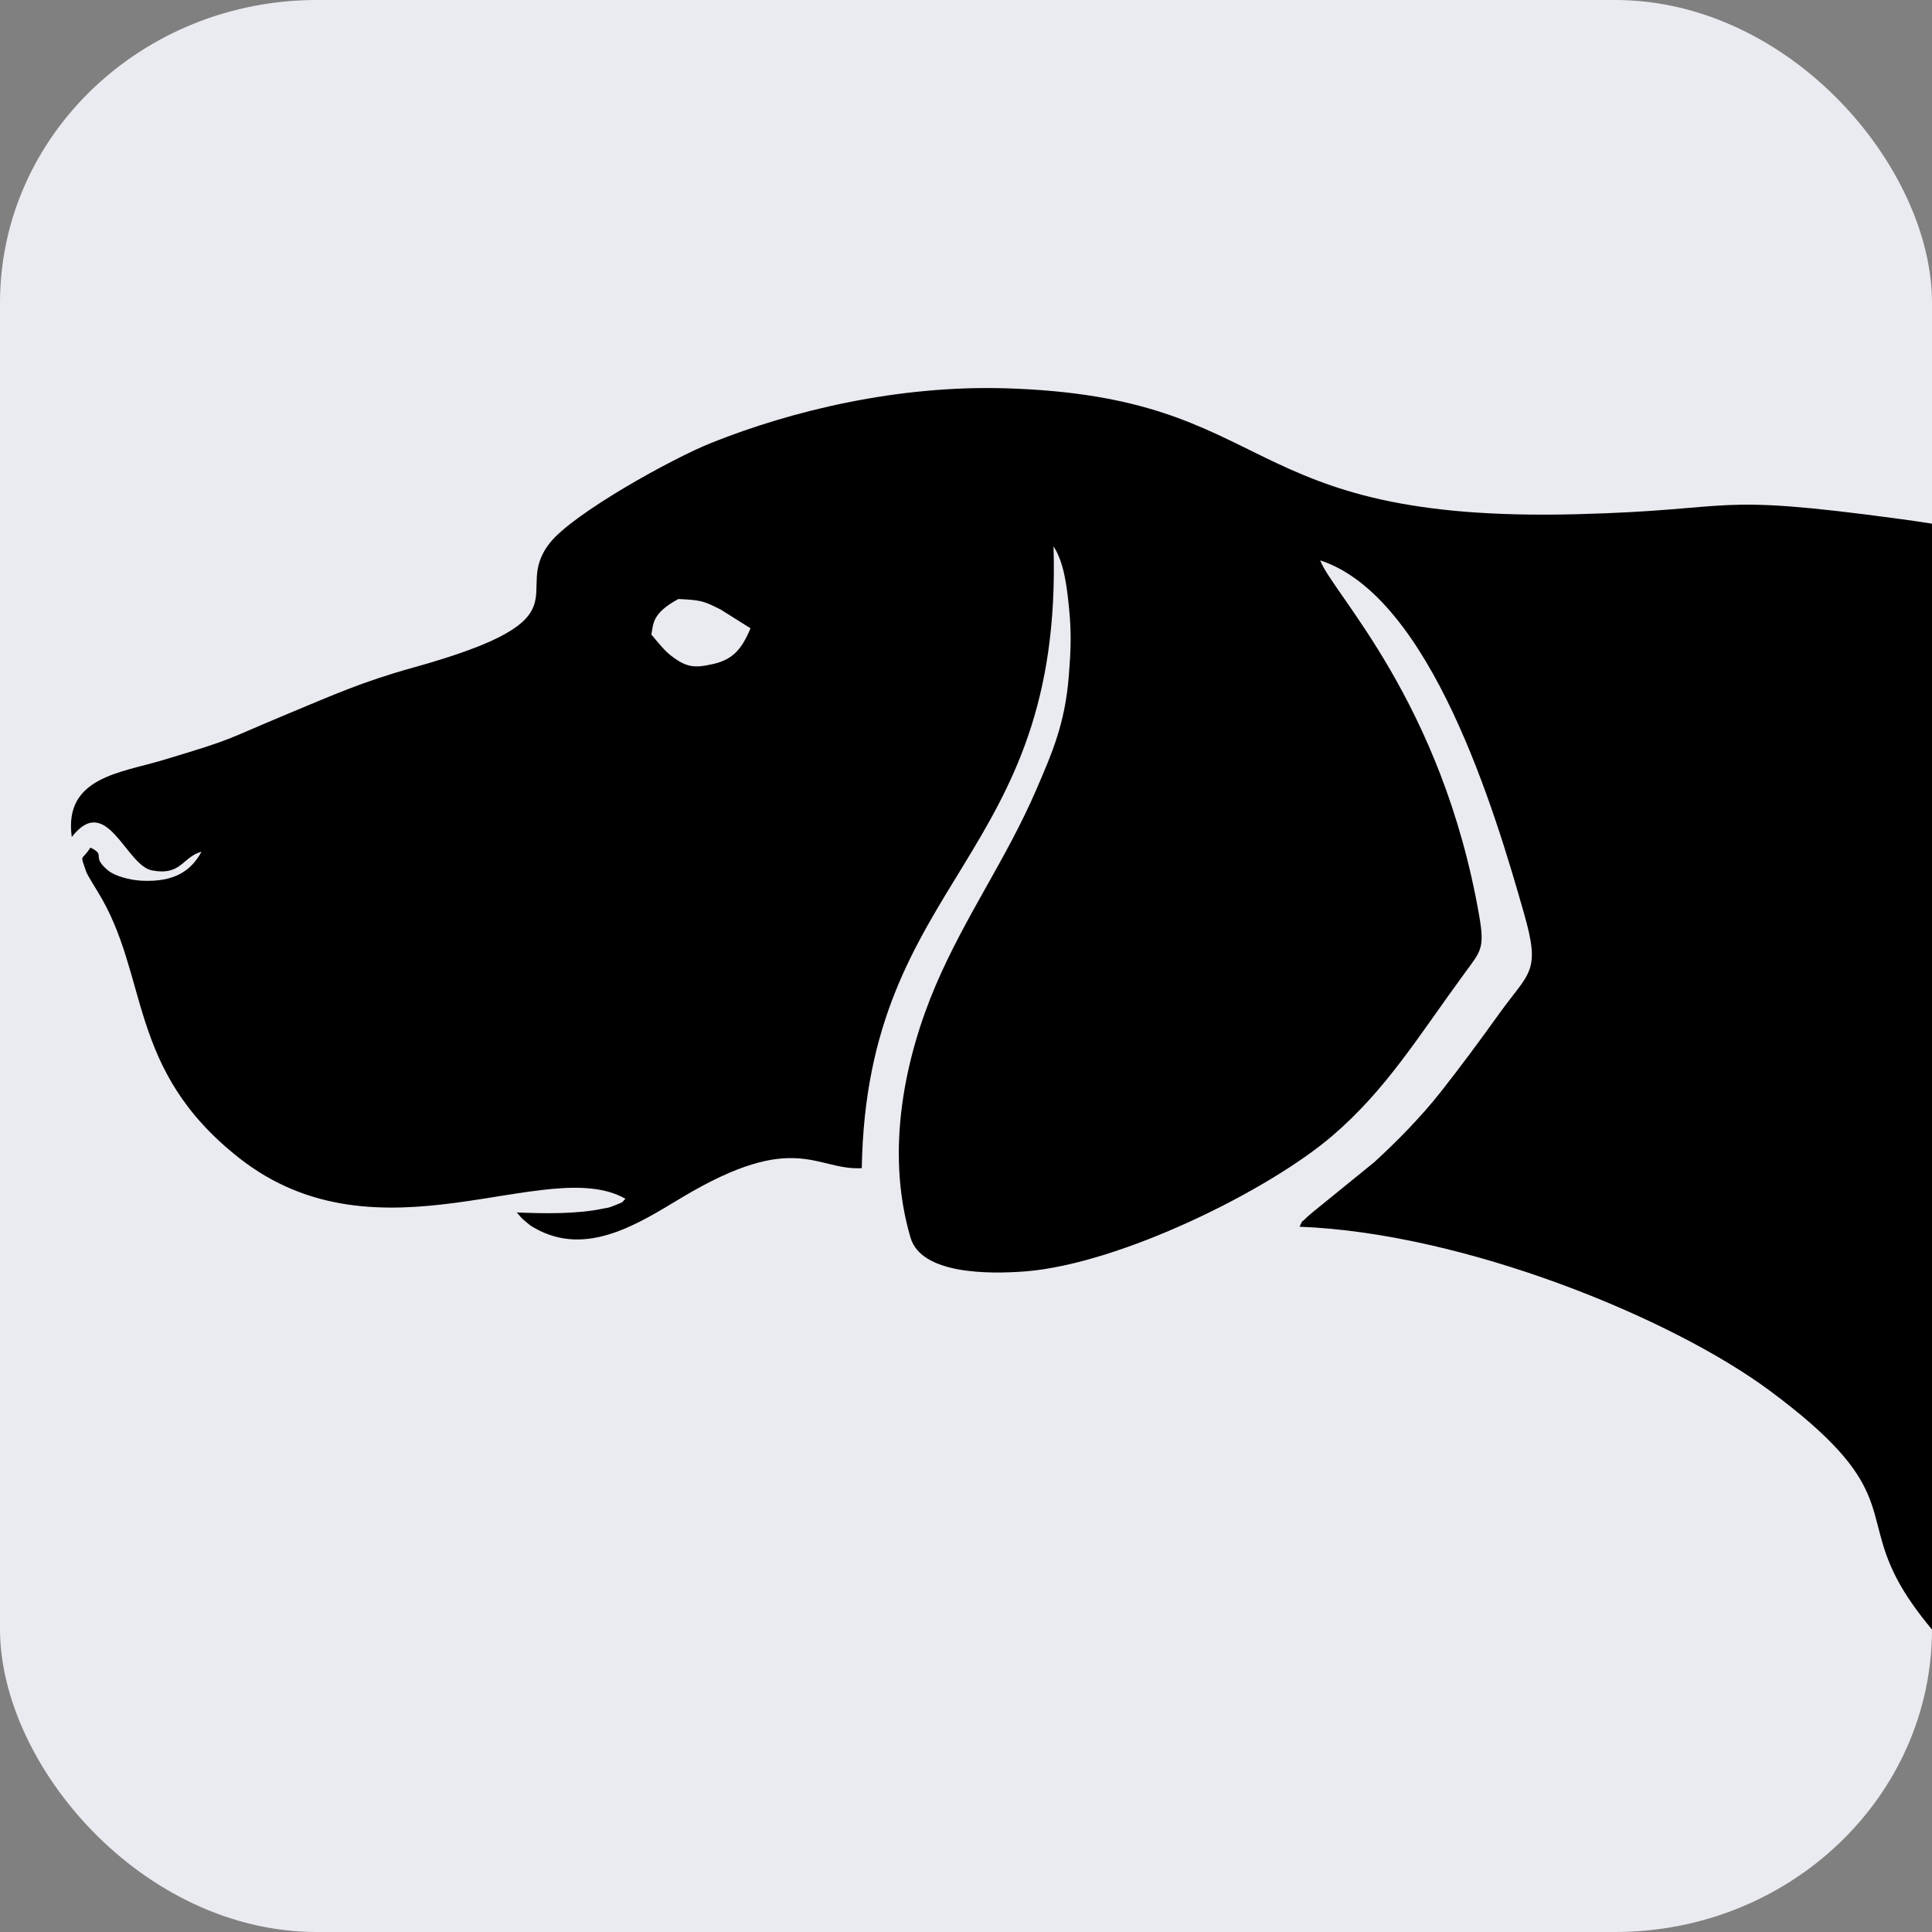
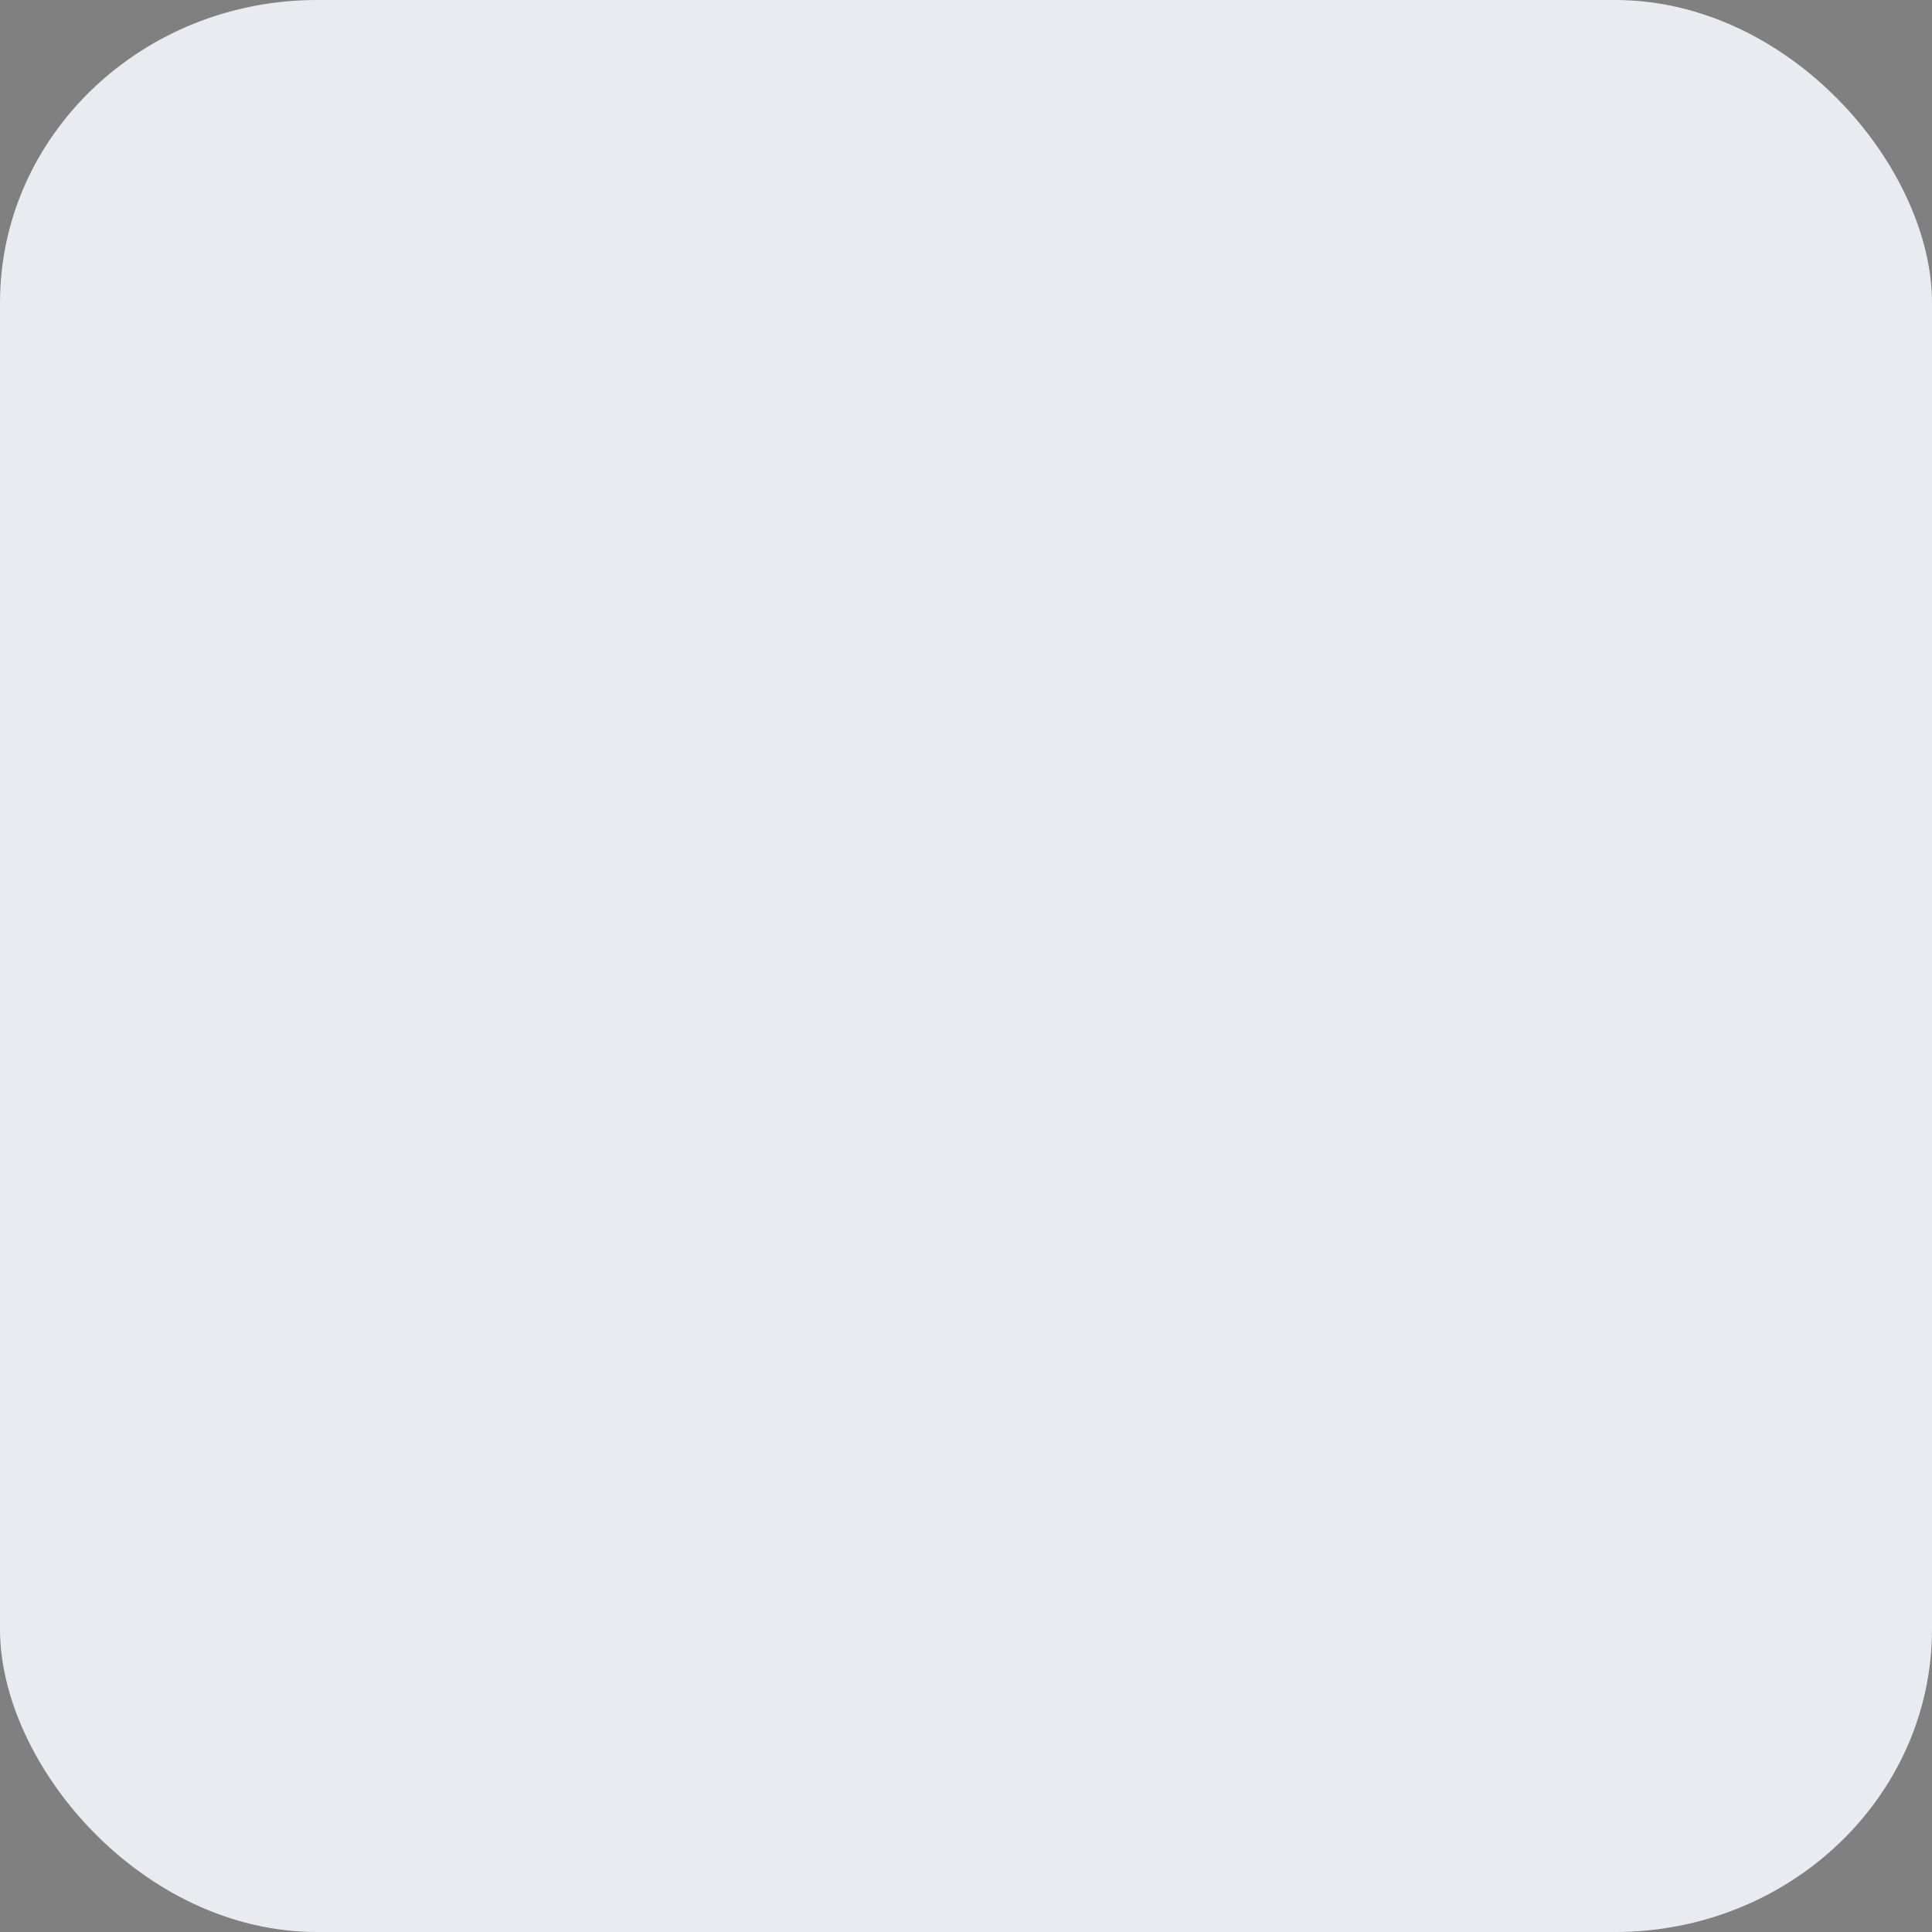
<svg xmlns="http://www.w3.org/2000/svg" xml:space="preserve" width="200mm" height="200mm" version="1.1" style="shape-rendering:geometricPrecision; text-rendering:geometricPrecision; image-rendering:optimizeQuality; fill-rule:evenodd; clip-rule:evenodd" viewBox="0 0 20000 20000" enable-background="new 0 0 511.402 511.402">
  <rect x="0" y="0" width="20000" height="20000" fill="#808080" stroke="none" />
  <defs>
    <style type="text/css">
   
    .fil1 {fill:black}
    .fil0 {fill:#EAEBF0}
   
  </style>
  </defs>
  <g id="Слой_x0020_1">
    <g id="_691005648">
      <rect class="fil0" width="20000" height="20000" rx="3281" ry="3135" />
-       <path class="fil1" d="M20000 5421c-113,-18 -222,-34 -328,-48 -2020,-274 -1629,-94 -3346,-50 -3575,92 -3059,-1215 -5907,-1303 -1125,-35 -2224,232 -3054,564 -411,164 -1427,728 -1671,1034 -420,528 445,775 -1414,1292 -532,148 -830,284 -1297,478 -688,286 -526,249 -1291,479 -443,134 -1035,178 -949,798 361,-467 559,292 829,345 307,59 314,-139 514,-193 -109,199 -281,317 -622,300 -128,-7 -279,-51 -344,-105 -186,-154 -13,-154 -184,-238 -97,153 -110,50 -41,258 7,19 89,154 113,193 546,881 297,1841 1467,2762 1448,1140 3187,-42 4000,423 -48,40 10,20 -121,72 -70,27 -48,16 -114,30 -263,57 -622,51 -890,39 35,39 32,46 101,103 45,37 32,29 86,60 536,304 1078,-51 1521,-317 1176,-704 1386,-279 1863,-304 52,-3024 2084,-3175 1985,-6437 111,169 139,423 161,643 26,262 18,440 -3,701 -39,489 -170,790 -341,1185 -306,708 -732,1301 -1037,2016 -311,729 -529,1702 -260,2612 112,377 800,379 1192,348 974,-78 2511,-832 3180,-1408 559,-481 884,-1024 1367,-1683 162,-222 206,-249 149,-582 -385,-2231 -1529,-3356 -1647,-3687 1147,375 1813,2611 2111,3660 172,602 56,598 -250,1021 -224,312 -401,551 -610,817 -203,259 -462,522 -693,733l-597 485c-10,7 -94,77 -109,93 -63,66 -18,-7 -66,89 1705,65 3851,942 4870,1699 1323,983 946,1239 1310,1939 92,178 222,358 367,532l0 -11448z" />
-       <path class="fil0" d="M6743 6569c99,118 140,169 204,219 161,124 244,130 443,84 200,-47 292,-158 379,-368l-307 -193c-175,-88 -199,-99 -439,-110 -277,148 -259,262 -280,368z" />
    </g>
  </g>
</svg>